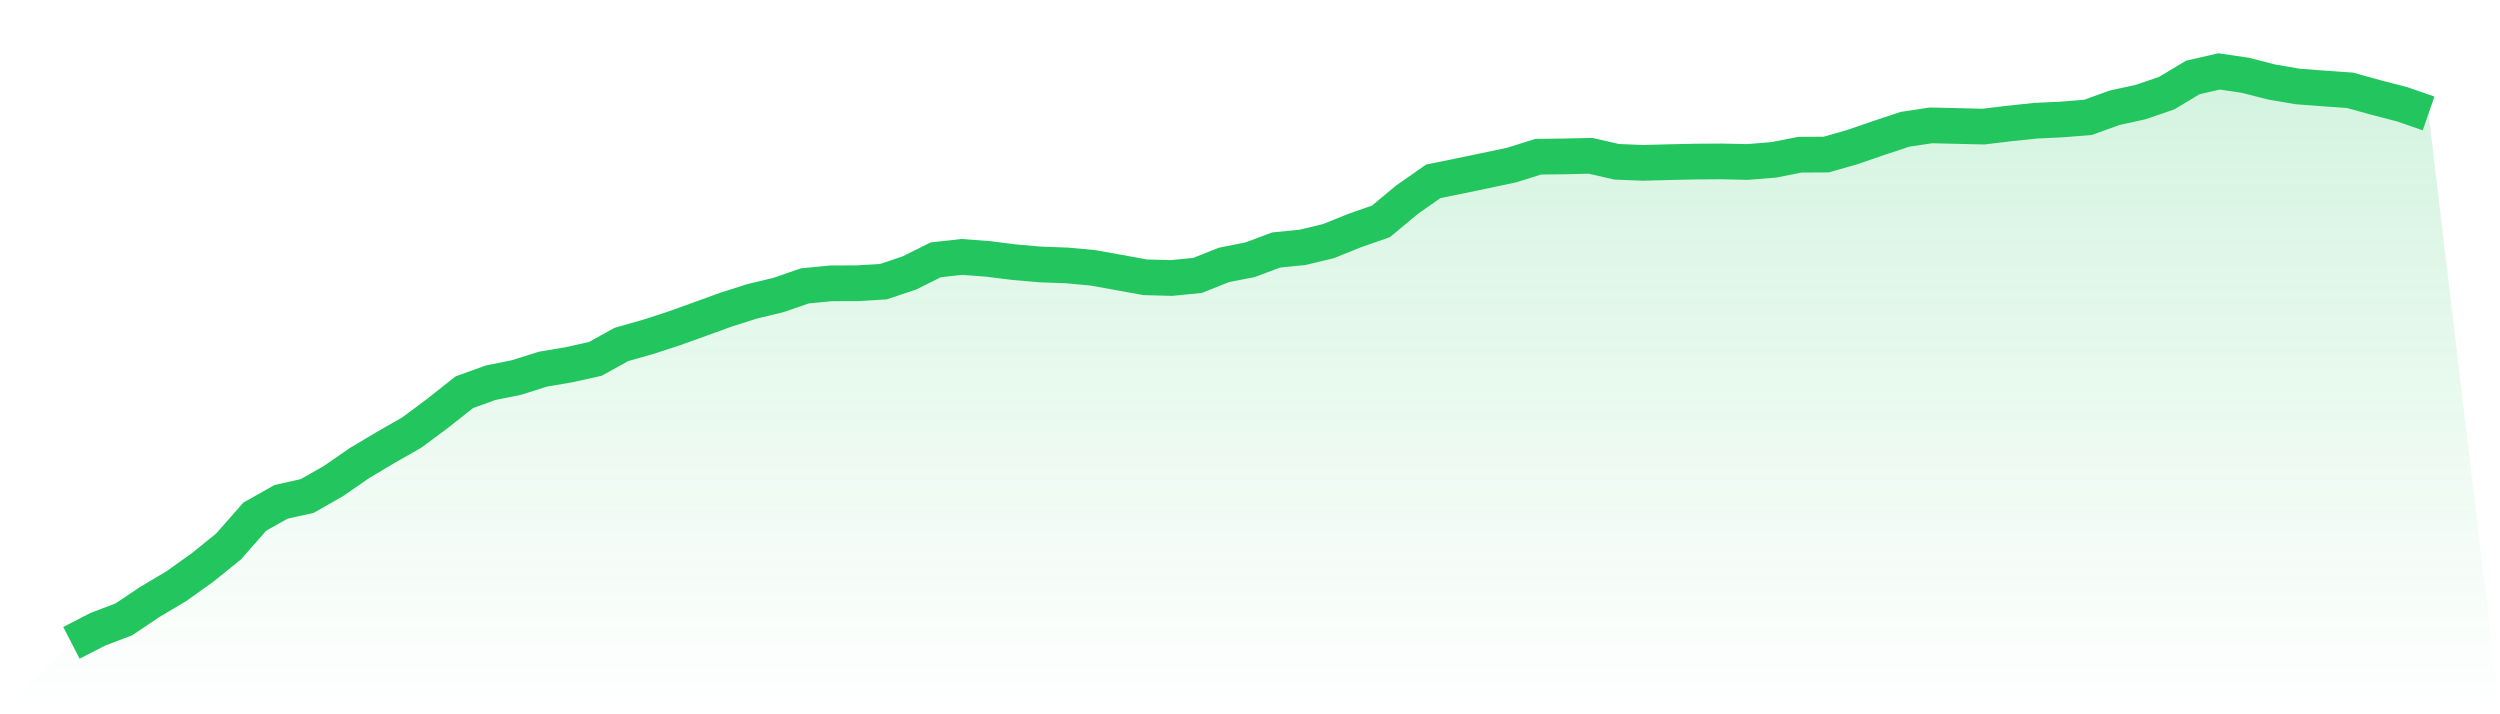
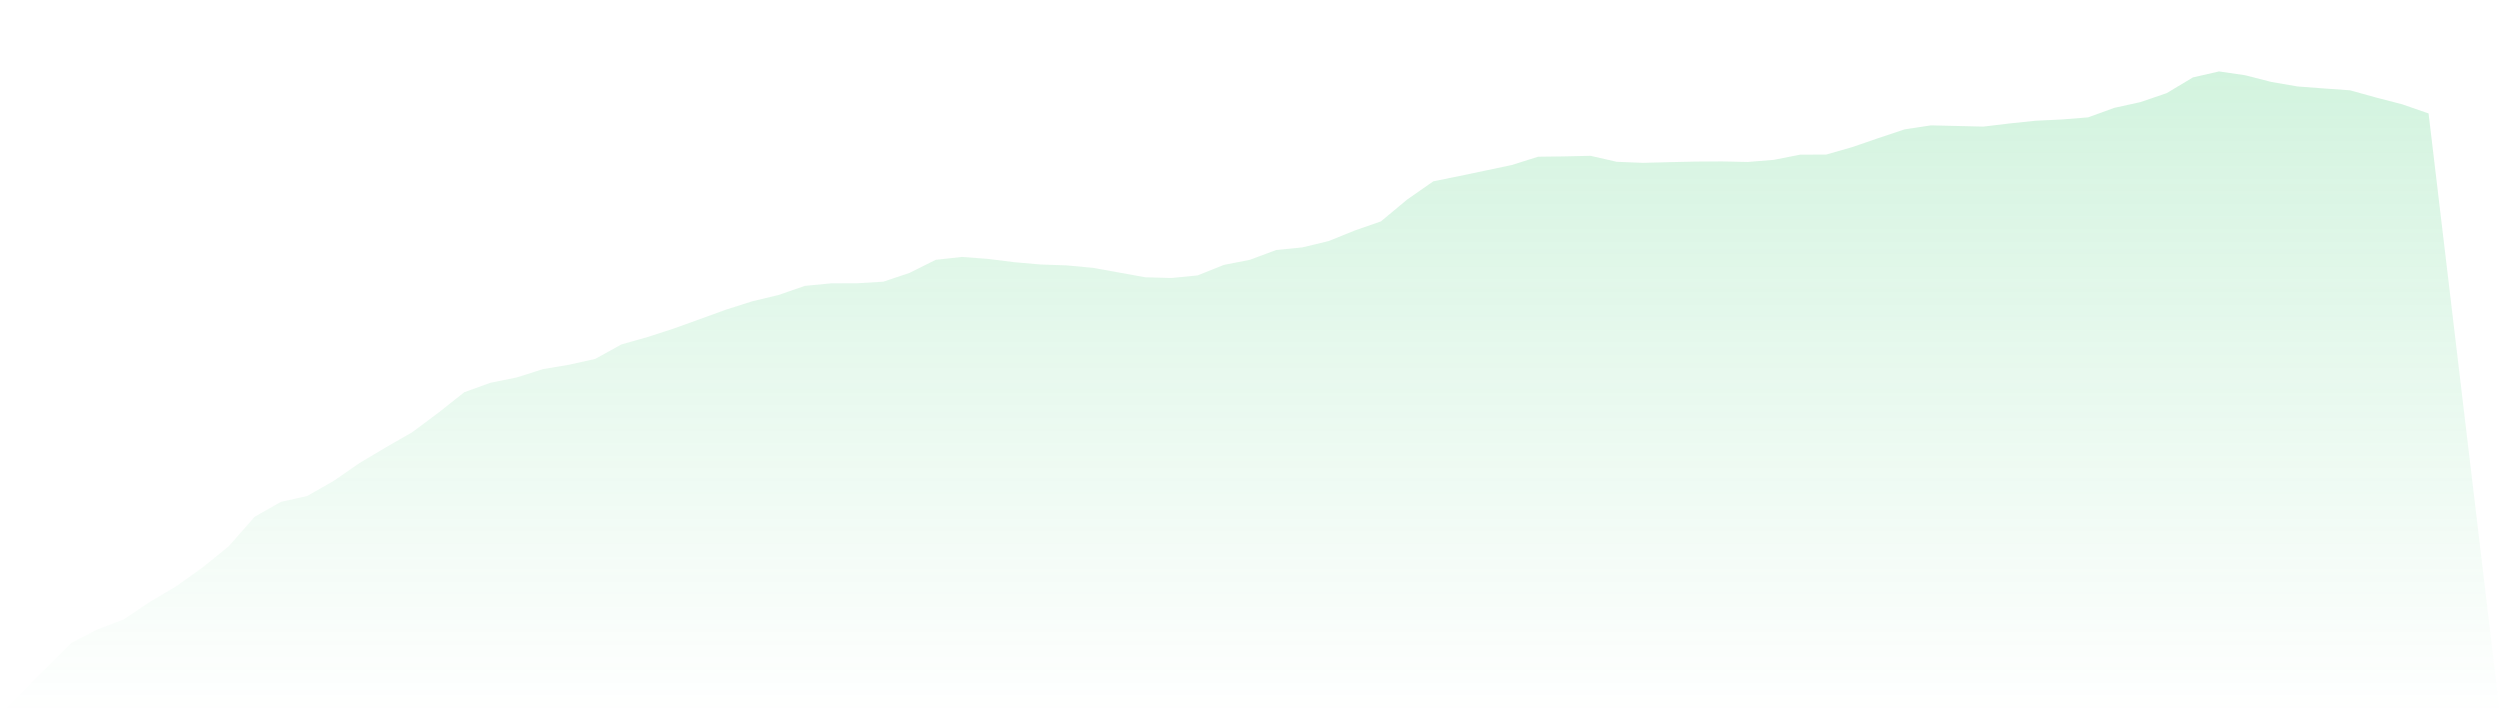
<svg xmlns="http://www.w3.org/2000/svg" viewBox="0 0 140 40">
  <defs>
    <linearGradient id="gradient" x1="0" x2="0" y1="0" y2="1">
      <stop offset="0%" stop-color="#22c55e" stop-opacity="0.2" />
      <stop offset="100%" stop-color="#22c55e" stop-opacity="0" />
    </linearGradient>
  </defs>
  <path d="M4,36 L4,36 L5.467,35.243 L6.933,34.685 L8.4,33.702 L9.867,32.832 L11.333,31.785 L12.8,30.601 L14.267,28.933 L15.733,28.105 L17.2,27.777 L18.667,26.942 L20.133,25.93 L21.6,25.056 L23.067,24.217 L24.533,23.126 L26,21.965 L27.467,21.434 L28.933,21.138 L30.4,20.673 L31.867,20.425 L33.333,20.099 L34.8,19.288 L36.267,18.873 L37.733,18.397 L39.2,17.869 L40.667,17.336 L42.133,16.871 L43.6,16.519 L45.067,16.01 L46.533,15.867 L48,15.862 L49.467,15.775 L50.933,15.282 L52.4,14.55 L53.867,14.388 L55.333,14.499 L56.8,14.683 L58.267,14.811 L59.733,14.862 L61.2,14.999 L62.667,15.262 L64.133,15.528 L65.6,15.568 L67.067,15.423 L68.533,14.836 L70,14.547 L71.467,13.999 L72.933,13.854 L74.4,13.501 L75.867,12.908 L77.333,12.397 L78.8,11.175 L80.267,10.153 L81.733,9.856 L83.2,9.549 L84.667,9.239 L86.133,8.777 L87.6,8.758 L89.067,8.725 L90.533,9.06 L92,9.12 L93.467,9.081 L94.933,9.049 L96.4,9.039 L97.867,9.071 L99.333,8.951 L100.8,8.663 L102.267,8.656 L103.733,8.236 L105.2,7.731 L106.667,7.242 L108.133,7.021 L109.6,7.055 L111.067,7.09 L112.533,6.914 L114,6.76 L115.467,6.691 L116.933,6.572 L118.4,6.04 L119.867,5.718 L121.333,5.216 L122.8,4.337 L124.267,4 L125.733,4.215 L127.2,4.59 L128.667,4.842 L130.133,4.953 L131.6,5.057 L133.067,5.463 L134.533,5.844 L136,6.353 L140,40 L0,40 z" fill="url(#gradient)" />
-   <path d="M4,36 L4,36 L5.467,35.243 L6.933,34.685 L8.4,33.702 L9.867,32.832 L11.333,31.785 L12.8,30.601 L14.267,28.933 L15.733,28.105 L17.2,27.777 L18.667,26.942 L20.133,25.93 L21.6,25.056 L23.067,24.217 L24.533,23.126 L26,21.965 L27.467,21.434 L28.933,21.138 L30.4,20.673 L31.867,20.425 L33.333,20.099 L34.8,19.288 L36.267,18.873 L37.733,18.397 L39.2,17.869 L40.667,17.336 L42.133,16.871 L43.6,16.519 L45.067,16.01 L46.533,15.867 L48,15.862 L49.467,15.775 L50.933,15.282 L52.4,14.55 L53.867,14.388 L55.333,14.499 L56.8,14.683 L58.267,14.811 L59.733,14.862 L61.2,14.999 L62.667,15.262 L64.133,15.528 L65.6,15.568 L67.067,15.423 L68.533,14.836 L70,14.547 L71.467,13.999 L72.933,13.854 L74.4,13.501 L75.867,12.908 L77.333,12.397 L78.8,11.175 L80.267,10.153 L81.733,9.856 L83.2,9.549 L84.667,9.239 L86.133,8.777 L87.6,8.758 L89.067,8.725 L90.533,9.06 L92,9.12 L93.467,9.081 L94.933,9.049 L96.4,9.039 L97.867,9.071 L99.333,8.951 L100.8,8.663 L102.267,8.656 L103.733,8.236 L105.2,7.731 L106.667,7.242 L108.133,7.021 L109.6,7.055 L111.067,7.09 L112.533,6.914 L114,6.76 L115.467,6.691 L116.933,6.572 L118.4,6.04 L119.867,5.718 L121.333,5.216 L122.8,4.337 L124.267,4 L125.733,4.215 L127.2,4.59 L128.667,4.842 L130.133,4.953 L131.6,5.057 L133.067,5.463 L134.533,5.844 L136,6.353" fill="none" stroke="#22c55e" stroke-width="2" />
</svg>